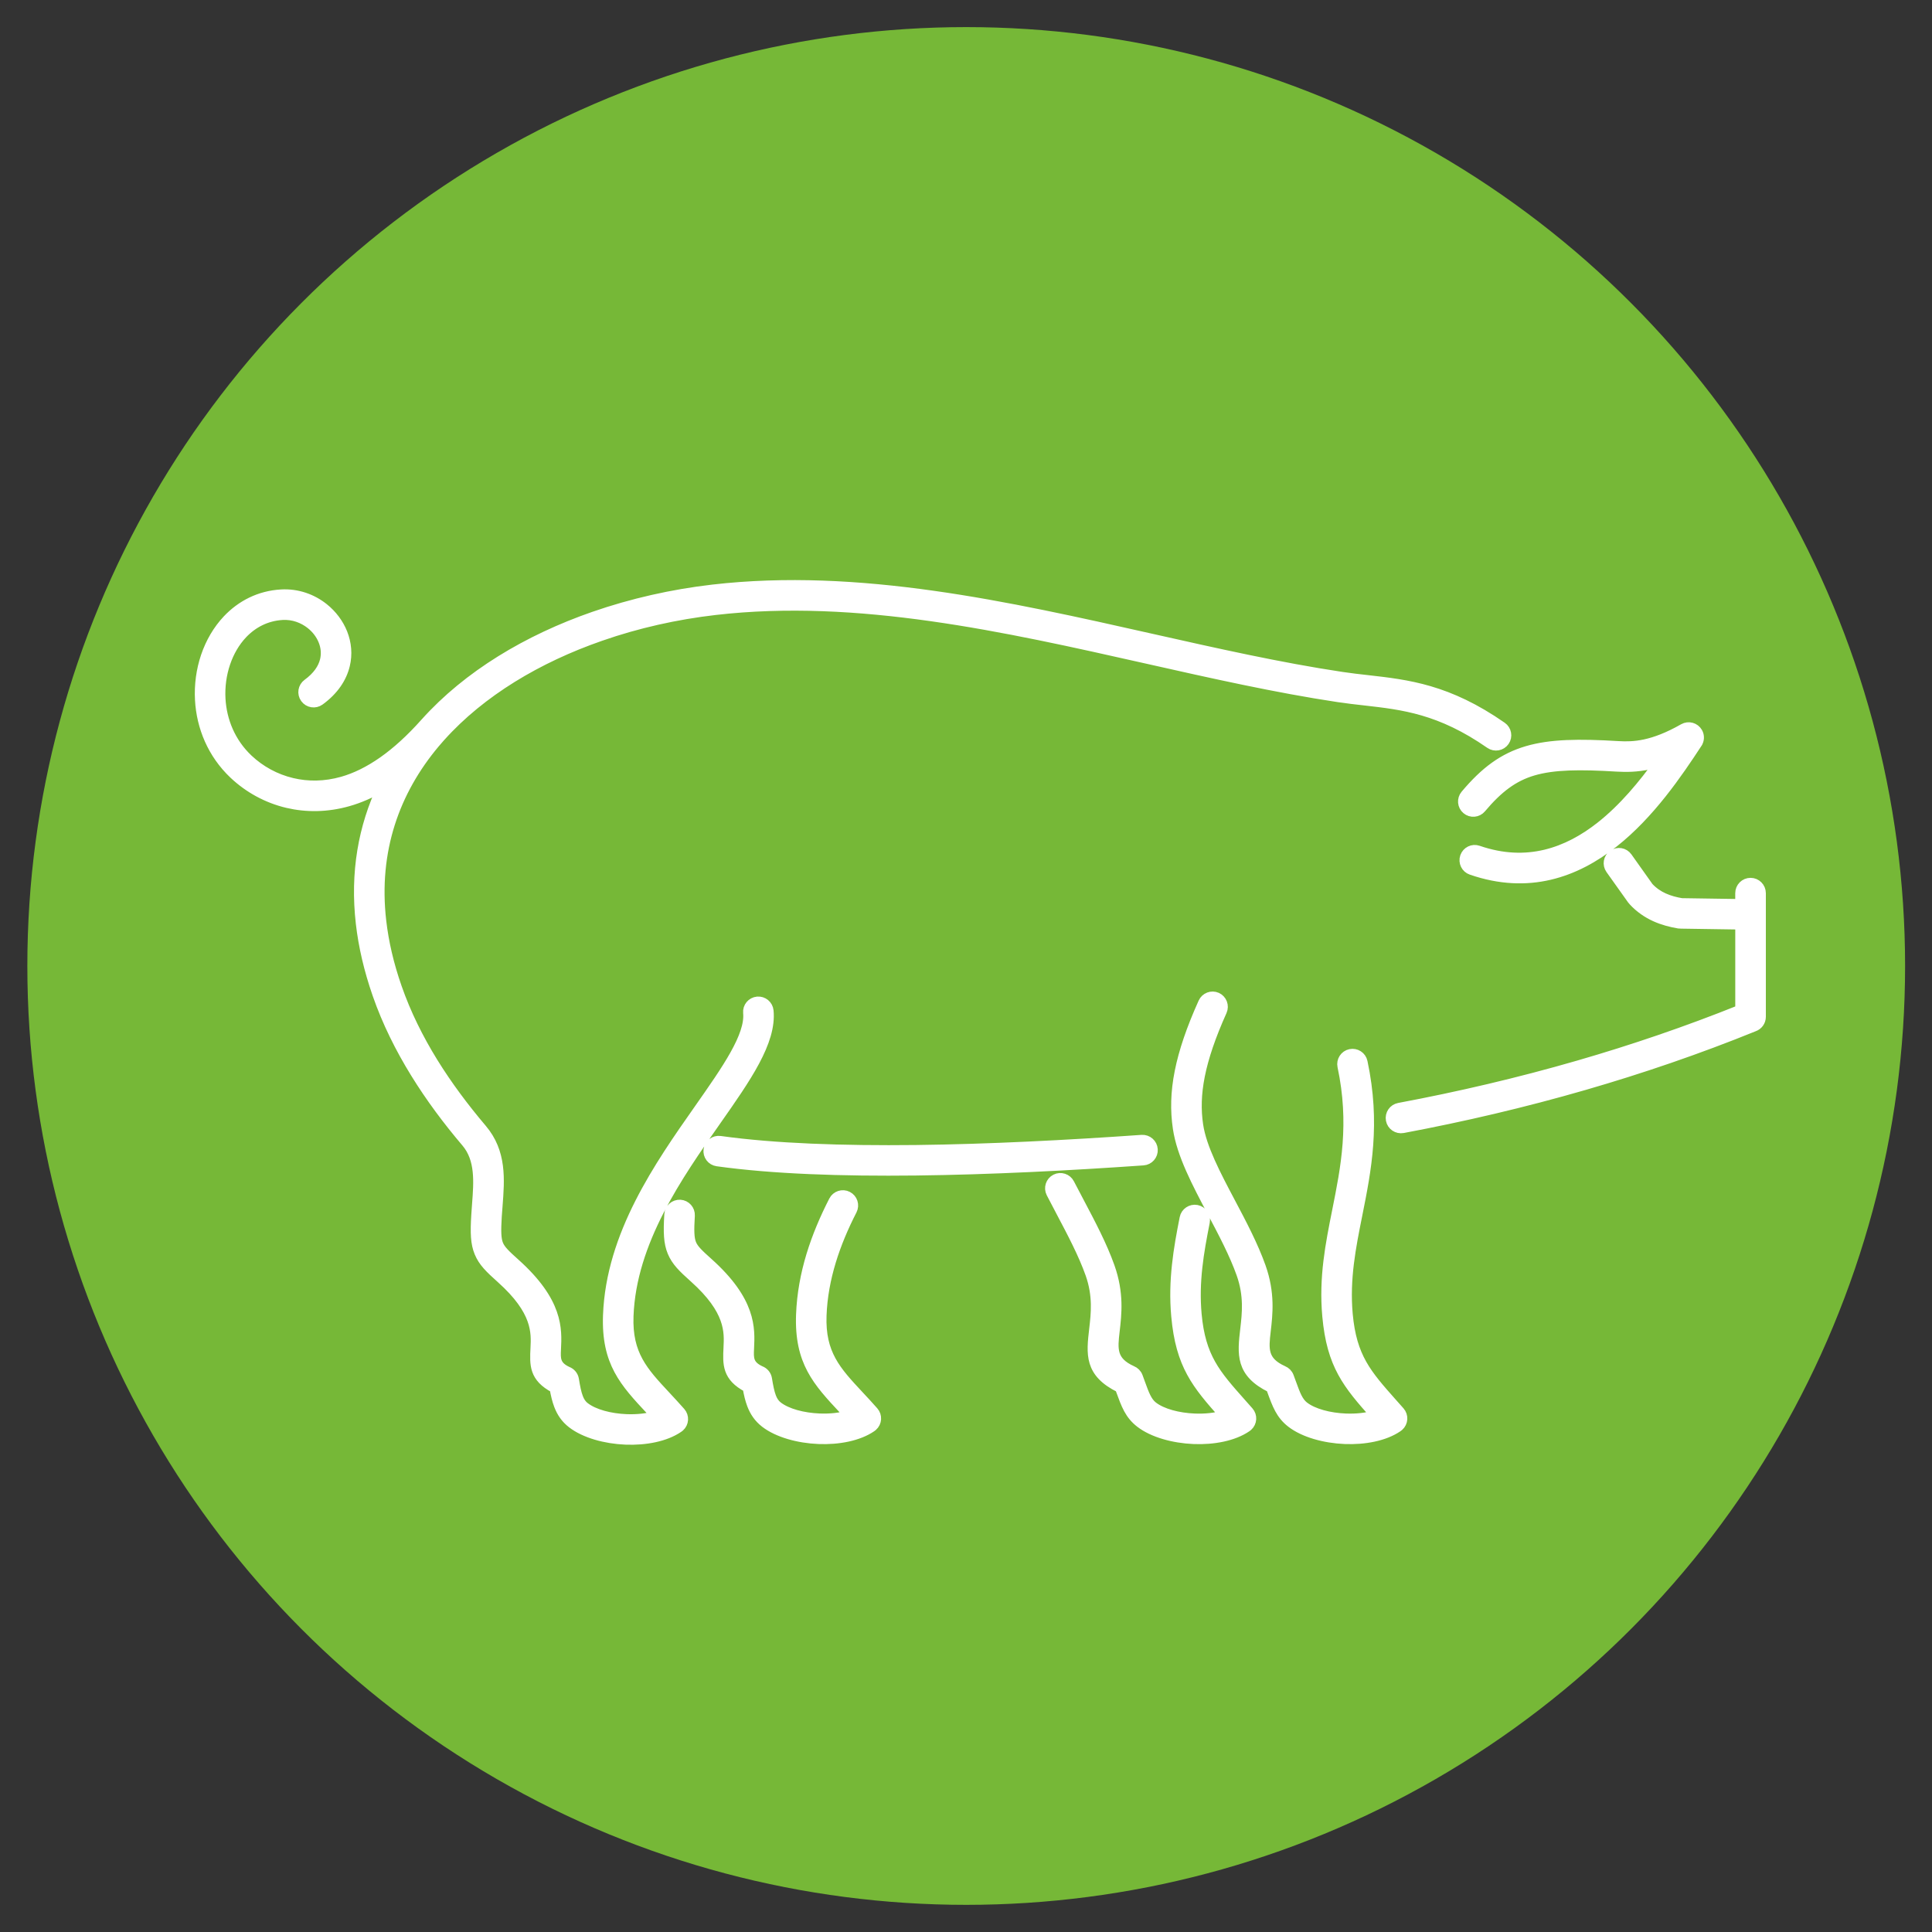
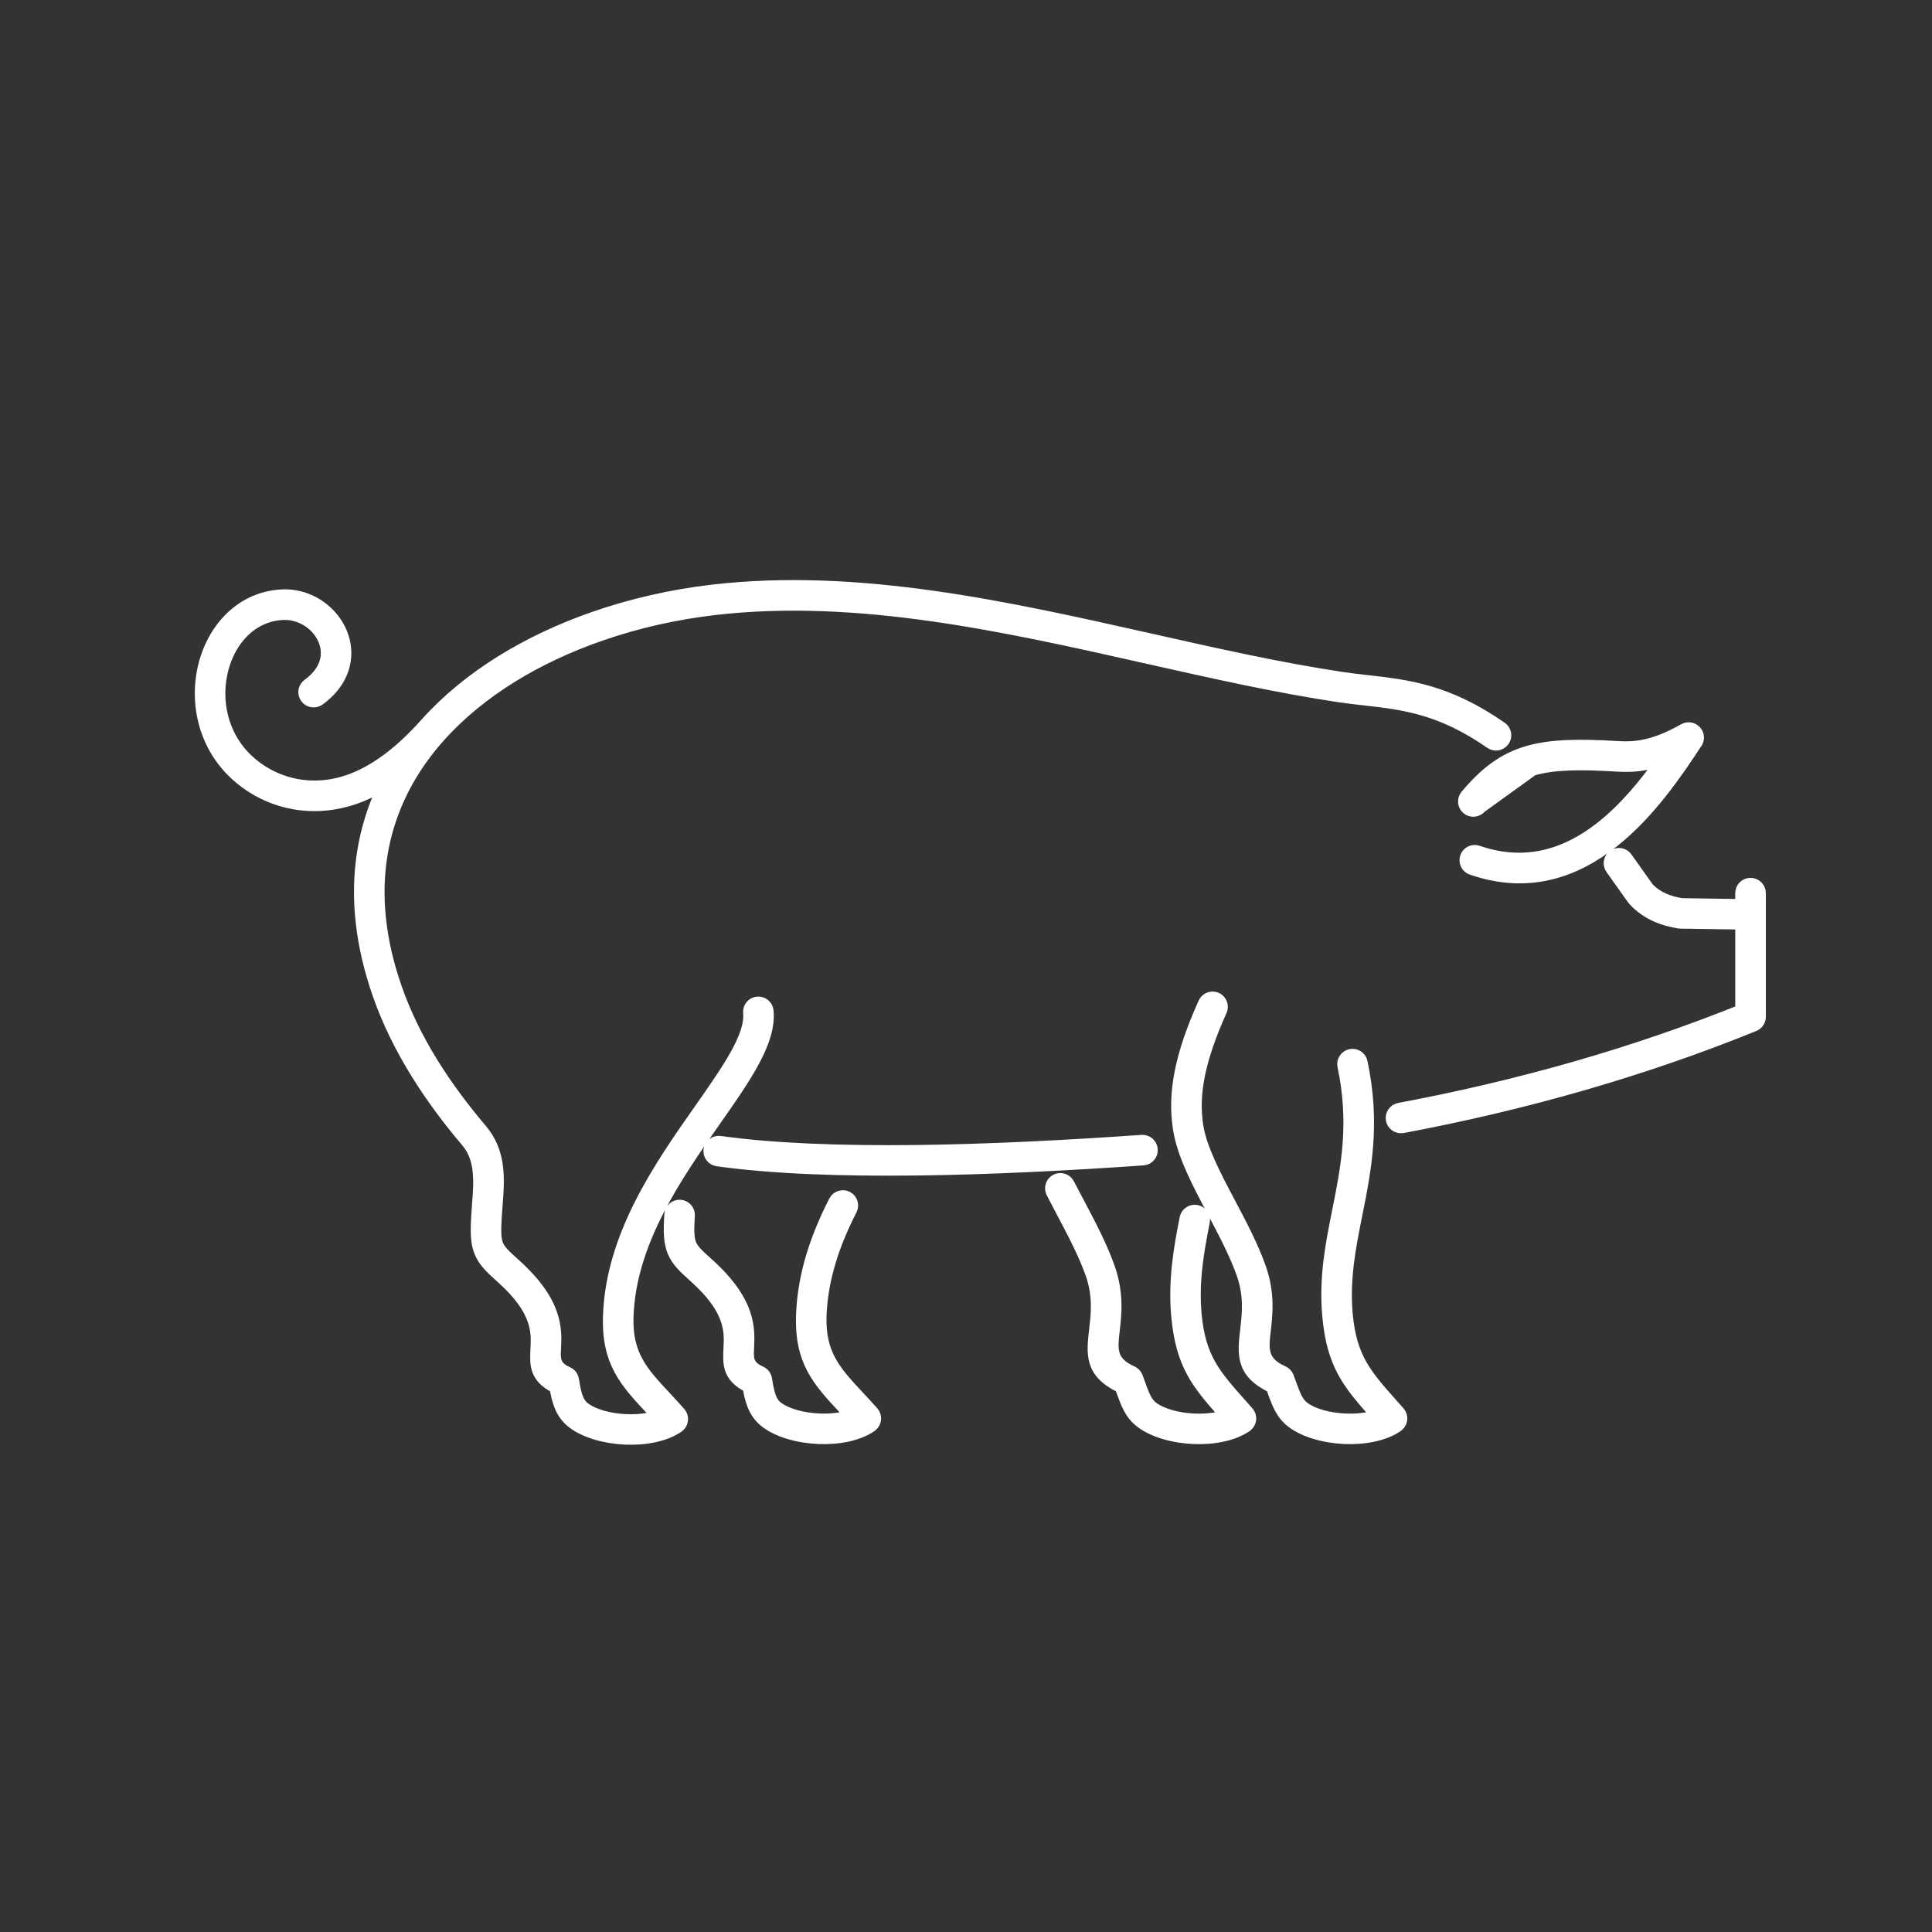
<svg xmlns="http://www.w3.org/2000/svg" version="1.1" id="Ebene_1" x="0px" y="0px" width="119.055px" height="119.055px" viewBox="0 0 119.055 119.055" enable-background="new 0 0 119.055 119.055" xml:space="preserve">
  <rect x="0" y="0" width="119.055" height="119.055" fill="#333333" stroke="none" />
-   <circle fill="#76B837" cx="59.541" cy="59.526" r="57.856" />
-   <path fill="#FFFFFF" stroke="#FFFFFF" stroke-width="0.6" stroke-miterlimit="10" d="M91.277,49.804  c-0.227,0.27-0.63,0.305-0.9,0.077c-0.271-0.228-0.306-0.629-0.079-0.901c1.216-1.447,2.337-2.278,3.816-2.713  c1.432-0.419,3.155-0.447,5.619-0.298c0.469,0.028,0.999,0.027,1.637-0.111c0.652-0.141,1.426-0.426,2.374-0.967  c0.308-0.175,0.699-0.066,0.874,0.241c0.123,0.216,0.106,0.474-0.021,0.666l0,0.001c-1.21,1.846-2.909,4.355-5.169,6.137  c-2.337,1.841-5.238,2.893-8.759,1.676c-0.333-0.112-0.511-0.476-0.397-0.812c0.116-0.335,0.479-0.513,0.813-0.396  c3.014,1.041,5.52,0.122,7.549-1.478c1.429-1.127,2.637-2.595,3.629-3.977c-0.218,0.066-0.426,0.121-0.624,0.164  c-0.778,0.167-1.417,0.169-1.983,0.137c-2.321-0.142-3.922-0.123-5.182,0.247C93.263,47.854,92.323,48.561,91.277,49.804  L91.277,49.804z M99.241,53.565c-0.205-0.289-0.138-0.688,0.151-0.892c0.289-0.206,0.688-0.14,0.894,0.148l1.311,1.847  c0.277,0.296,0.591,0.509,0.926,0.66c0.347,0.158,0.723,0.256,1.101,0.319l3.606,0.054v-0.663c0-0.355,0.287-0.643,0.643-0.643  c0.354,0,0.643,0.287,0.643,0.643v7.621c0,0.281-0.181,0.521-0.433,0.608c-3.44,1.396-6.934,2.59-10.44,3.605  c-3.748,1.084-7.496,1.958-11.194,2.652c-0.349,0.063-0.684-0.165-0.748-0.512c-0.066-0.35,0.164-0.685,0.511-0.75  c3.669-0.687,7.377-1.552,11.075-2.622c3.322-0.961,6.649-2.093,9.944-3.415v-5.245l-3.646-0.055c-0.041,0.002-0.084,0-0.125-0.006  c-0.491-0.082-0.988-0.21-1.469-0.429c-0.481-0.22-0.939-0.528-1.345-0.967c-0.028-0.027-0.052-0.057-0.075-0.089L99.241,53.565  L99.241,53.565z M82.717,65.706c-0.073-0.346,0.148-0.688,0.495-0.76c0.347-0.073,0.687,0.147,0.76,0.493  c0.806,3.793,0.233,6.649-0.318,9.407c-0.402,2.005-0.792,3.958-0.596,6.136c0.241,2.665,1.164,3.704,2.738,5.478l0.466,0.524  c0.234,0.266,0.209,0.672-0.058,0.906c-0.023,0.02-0.047,0.039-0.072,0.056c-0.813,0.557-2.046,0.788-3.259,0.739  c-1.252-0.051-2.518-0.403-3.299-1.004c-0.657-0.509-0.876-1.111-1.205-2.016l-0.05-0.142c-1.902-0.938-1.771-2.072-1.589-3.641  c0.106-0.923,0.237-2.041-0.239-3.384c-0.438-1.234-1.121-2.526-1.79-3.791c-0.957-1.809-1.886-3.566-2.127-5.18  c-0.163-1.088-0.142-2.212,0.112-3.483c0.247-1.243,0.716-2.627,1.452-4.263c0.145-0.323,0.522-0.468,0.846-0.325  c0.322,0.145,0.467,0.523,0.323,0.847c-0.691,1.539-1.131,2.834-1.361,3.988c-0.223,1.122-0.244,2.105-0.102,3.05  c0.21,1.397,1.088,3.061,1.992,4.768c0.692,1.308,1.397,2.644,1.866,3.963c0.574,1.622,0.425,2.901,0.303,3.956  c-0.125,1.086-0.215,1.858,1.062,2.433c0.162,0.066,0.297,0.196,0.363,0.372c0.079,0.212,0.112,0.305,0.145,0.395  c0.253,0.696,0.42,1.158,0.783,1.438c0.569,0.438,1.558,0.699,2.566,0.739c0.647,0.025,1.29-0.038,1.814-0.204  c-1.689-1.901-2.682-3.07-2.956-6.107c-0.214-2.378,0.194-4.41,0.611-6.499C82.921,71.961,83.467,69.236,82.717,65.706  L82.717,65.706z M72.991,75.058c0.068-0.347,0.406-0.573,0.754-0.507c0.348,0.067,0.575,0.405,0.506,0.753  c-0.185,0.936-0.359,1.862-0.459,2.791c-0.102,0.931-0.135,1.884-0.045,2.888c0.241,2.665,1.165,3.705,2.741,5.478l0.464,0.524  c0.236,0.266,0.208,0.672-0.057,0.906c-0.023,0.02-0.047,0.039-0.072,0.056c-0.813,0.557-2.047,0.788-3.258,0.739  c-1.252-0.051-2.52-0.403-3.3-1.004c-0.658-0.509-0.875-1.111-1.204-2.016l-0.051-0.142c-1.902-0.938-1.771-2.072-1.589-3.641  c0.107-0.923,0.237-2.041-0.238-3.384c-0.438-1.234-1.121-2.526-1.789-3.791c-0.189-0.358-0.377-0.714-0.624-1.193  c-0.16-0.313-0.035-0.7,0.279-0.86c0.315-0.161,0.701-0.035,0.861,0.278c0.156,0.304,0.386,0.738,0.618,1.177  c0.691,1.308,1.397,2.644,1.865,3.963c0.574,1.622,0.425,2.901,0.303,3.956c-0.125,1.086-0.215,1.858,1.061,2.433  c0.163,0.066,0.298,0.196,0.365,0.372l0.144,0.395c0.252,0.696,0.42,1.158,0.783,1.438c0.569,0.438,1.558,0.699,2.567,0.739  c0.647,0.025,1.289-0.038,1.814-0.204c-1.689-1.901-2.683-3.071-2.956-6.107c-0.1-1.104-0.064-2.137,0.044-3.134  C72.625,76.96,72.803,76.011,72.991,75.058L72.991,75.058z M70.362,70.233c0.353-0.022,0.659,0.245,0.682,0.599  c0.024,0.354-0.243,0.66-0.597,0.683c-4.576,0.32-9.427,0.57-14.002,0.623c-4.574,0.053-8.844-0.093-12.244-0.568  c-0.351-0.048-0.595-0.37-0.547-0.722c0.048-0.351,0.373-0.597,0.722-0.548c3.341,0.466,7.549,0.609,12.058,0.559  C60.942,70.806,65.778,70.555,70.362,70.233L70.362,70.233z M46.094,62.409c-0.034-0.351,0.226-0.663,0.578-0.696  c0.352-0.033,0.664,0.225,0.698,0.577c0.182,1.898-1.379,4.124-3.246,6.786c-2.35,3.351-5.215,7.435-5.385,12.023  c-0.088,2.373,0.896,3.429,2.282,4.915c0.3,0.323,0.618,0.666,0.92,1.008c0.235,0.267,0.208,0.672-0.057,0.906  c-0.023,0.021-0.048,0.038-0.073,0.055c-0.814,0.558-2.047,0.789-3.259,0.74c-1.252-0.051-2.519-0.404-3.299-1.005  c-0.399-0.308-0.647-0.675-0.819-1.127c-0.118-0.31-0.197-0.653-0.268-1.049c-1.265-0.67-1.228-1.437-1.176-2.47  c0.048-0.975,0.114-2.297-2.109-4.285c-0.703-0.629-1.109-1.02-1.35-1.603c-0.235-0.568-0.258-1.207-0.189-2.312  c0.016-0.267,0.031-0.461,0.046-0.656c0.107-1.387,0.215-2.787-0.665-3.823c-1.123-1.321-2.19-2.744-3.129-4.267  c-0.942-1.527-1.75-3.147-2.345-4.859c-0.528-1.518-0.862-2.973-1.022-4.362c-0.362-3.146,0.158-5.964,1.332-8.436  c-0.714,0.421-1.415,0.723-2.102,0.918c-1.307,0.373-2.584,0.377-3.751,0.102c-1.258-0.298-2.388-0.928-3.289-1.776  c-1.349-1.273-2.009-2.936-2.101-4.582c-0.052-0.923,0.076-1.844,0.361-2.687c0.289-0.85,0.74-1.627,1.333-2.256  c0.848-0.897,1.978-1.49,3.328-1.565c0.987-0.056,1.906,0.278,2.611,0.842c0.518,0.414,0.925,0.954,1.164,1.555  c0.243,0.616,0.312,1.297,0.147,1.973c-0.188,0.776-0.678,1.54-1.558,2.179c-0.287,0.208-0.688,0.144-0.896-0.144  s-0.145-0.687,0.143-0.896c0.612-0.445,0.947-0.947,1.067-1.441c0.098-0.408,0.056-0.821-0.094-1.197  c-0.155-0.393-0.424-0.747-0.77-1.023c-0.475-0.377-1.088-0.604-1.745-0.567c-0.997,0.057-1.833,0.497-2.465,1.166  c-0.463,0.491-0.819,1.107-1.05,1.789c-0.234,0.689-0.338,1.445-0.297,2.203c0.075,1.341,0.609,2.69,1.701,3.72  c0.74,0.696,1.668,1.212,2.707,1.458c0.962,0.229,2.019,0.223,3.104-0.086c0.801-0.229,1.634-0.632,2.498-1.239  c0.835-0.587,1.698-1.367,2.586-2.364l0.017-0.018c2.629-2.928,6.309-5.126,10.381-6.543c2.359-0.82,4.849-1.381,7.34-1.668  c8.977-1.034,18.153,1.032,27.011,3.024c3.988,0.896,7.912,1.78,11.735,2.355c0.556,0.083,1.075,0.144,1.592,0.2  c2.491,0.283,4.953,0.562,8.287,2.883c0.291,0.201,0.363,0.602,0.161,0.893c-0.203,0.29-0.602,0.362-0.894,0.16  c-3.07-2.137-5.368-2.396-7.694-2.661c-0.553-0.062-1.105-0.124-1.642-0.205c-3.828-0.576-7.794-1.468-11.826-2.375  c-8.75-1.97-17.817-4.008-26.584-2.998c-2.404,0.277-4.8,0.813-7.064,1.603c-3.877,1.347-7.37,3.428-9.848,6.188l-0.068,0.076  c-0.1,0.112-0.199,0.227-0.295,0.341c-2.461,2.931-3.799,6.602-3.297,10.955c0.15,1.303,0.462,2.666,0.958,4.086  c0.564,1.622,1.33,3.158,2.224,4.608c0.899,1.455,1.93,2.827,3.018,4.111c1.222,1.438,1.094,3.1,0.967,4.747  c-0.019,0.236-0.038,0.476-0.048,0.637c-0.055,0.906-0.048,1.402,0.096,1.749c0.137,0.332,0.457,0.634,1.017,1.136  c2.68,2.397,2.597,4.065,2.536,5.299c-0.03,0.597-0.051,1.032,0.698,1.377c0.208,0.078,0.37,0.263,0.408,0.498  c0.074,0.456,0.145,0.831,0.259,1.125c0.09,0.238,0.212,0.426,0.402,0.57c0.568,0.439,1.557,0.699,2.566,0.74  c0.644,0.024,1.281-0.038,1.805-0.203l-0.326-0.354c-1.597-1.712-2.731-2.93-2.623-5.834c0.184-4.974,3.168-9.226,5.616-12.716  C44.793,65.887,46.231,63.837,46.094,62.409L46.094,62.409z M51.372,73.993c0.161-0.315,0.547-0.439,0.86-0.278  c0.315,0.16,0.439,0.546,0.279,0.86c-0.519,1.011-0.967,2.061-1.297,3.146c-0.327,1.076-0.537,2.19-0.58,3.339  c-0.087,2.375,0.896,3.43,2.282,4.917c0.301,0.322,0.618,0.663,0.92,1.007c0.235,0.266,0.208,0.672-0.058,0.906  c-0.024,0.02-0.048,0.039-0.072,0.056c-0.813,0.557-2.047,0.788-3.258,0.739c-1.253-0.051-2.52-0.403-3.3-1.004  c-0.398-0.31-0.646-0.677-0.818-1.128c-0.118-0.309-0.197-0.654-0.268-1.049c-1.266-0.669-1.229-1.437-1.177-2.47  c0.049-0.976,0.114-2.298-2.108-4.285c-0.703-0.628-1.108-1.021-1.35-1.603c-0.235-0.568-0.258-1.208-0.19-2.312  c0.021-0.353,0.324-0.622,0.678-0.603c0.353,0.021,0.623,0.325,0.603,0.678c-0.056,0.906-0.049,1.404,0.095,1.749  c0.136,0.332,0.457,0.634,1.018,1.136c2.68,2.397,2.596,4.067,2.536,5.299c-0.03,0.598-0.052,1.033,0.696,1.378  c0.208,0.077,0.371,0.263,0.409,0.497c0.074,0.456,0.146,0.831,0.259,1.128c0.09,0.235,0.212,0.422,0.402,0.568  c0.568,0.438,1.557,0.699,2.566,0.739c0.645,0.025,1.282-0.038,1.806-0.202l-0.327-0.353c-1.597-1.712-2.731-2.931-2.623-5.836  c0.047-1.263,0.276-2.485,0.633-3.663C50.343,76.188,50.821,75.067,51.372,73.993L51.372,73.993z" />
+   <path fill="#FFFFFF" stroke="#FFFFFF" stroke-width="0.6" stroke-miterlimit="10" d="M91.277,49.804  c-0.227,0.27-0.63,0.305-0.9,0.077c-0.271-0.228-0.306-0.629-0.079-0.901c1.216-1.447,2.337-2.278,3.816-2.713  c1.432-0.419,3.155-0.447,5.619-0.298c0.469,0.028,0.999,0.027,1.637-0.111c0.652-0.141,1.426-0.426,2.374-0.967  c0.308-0.175,0.699-0.066,0.874,0.241c0.123,0.216,0.106,0.474-0.021,0.666l0,0.001c-1.21,1.846-2.909,4.355-5.169,6.137  c-2.337,1.841-5.238,2.893-8.759,1.676c-0.333-0.112-0.511-0.476-0.397-0.812c0.116-0.335,0.479-0.513,0.813-0.396  c3.014,1.041,5.52,0.122,7.549-1.478c1.429-1.127,2.637-2.595,3.629-3.977c-0.218,0.066-0.426,0.121-0.624,0.164  c-0.778,0.167-1.417,0.169-1.983,0.137c-2.321-0.142-3.922-0.123-5.182,0.247L91.277,49.804z M99.241,53.565c-0.205-0.289-0.138-0.688,0.151-0.892c0.289-0.206,0.688-0.14,0.894,0.148l1.311,1.847  c0.277,0.296,0.591,0.509,0.926,0.66c0.347,0.158,0.723,0.256,1.101,0.319l3.606,0.054v-0.663c0-0.355,0.287-0.643,0.643-0.643  c0.354,0,0.643,0.287,0.643,0.643v7.621c0,0.281-0.181,0.521-0.433,0.608c-3.44,1.396-6.934,2.59-10.44,3.605  c-3.748,1.084-7.496,1.958-11.194,2.652c-0.349,0.063-0.684-0.165-0.748-0.512c-0.066-0.35,0.164-0.685,0.511-0.75  c3.669-0.687,7.377-1.552,11.075-2.622c3.322-0.961,6.649-2.093,9.944-3.415v-5.245l-3.646-0.055c-0.041,0.002-0.084,0-0.125-0.006  c-0.491-0.082-0.988-0.21-1.469-0.429c-0.481-0.22-0.939-0.528-1.345-0.967c-0.028-0.027-0.052-0.057-0.075-0.089L99.241,53.565  L99.241,53.565z M82.717,65.706c-0.073-0.346,0.148-0.688,0.495-0.76c0.347-0.073,0.687,0.147,0.76,0.493  c0.806,3.793,0.233,6.649-0.318,9.407c-0.402,2.005-0.792,3.958-0.596,6.136c0.241,2.665,1.164,3.704,2.738,5.478l0.466,0.524  c0.234,0.266,0.209,0.672-0.058,0.906c-0.023,0.02-0.047,0.039-0.072,0.056c-0.813,0.557-2.046,0.788-3.259,0.739  c-1.252-0.051-2.518-0.403-3.299-1.004c-0.657-0.509-0.876-1.111-1.205-2.016l-0.05-0.142c-1.902-0.938-1.771-2.072-1.589-3.641  c0.106-0.923,0.237-2.041-0.239-3.384c-0.438-1.234-1.121-2.526-1.79-3.791c-0.957-1.809-1.886-3.566-2.127-5.18  c-0.163-1.088-0.142-2.212,0.112-3.483c0.247-1.243,0.716-2.627,1.452-4.263c0.145-0.323,0.522-0.468,0.846-0.325  c0.322,0.145,0.467,0.523,0.323,0.847c-0.691,1.539-1.131,2.834-1.361,3.988c-0.223,1.122-0.244,2.105-0.102,3.05  c0.21,1.397,1.088,3.061,1.992,4.768c0.692,1.308,1.397,2.644,1.866,3.963c0.574,1.622,0.425,2.901,0.303,3.956  c-0.125,1.086-0.215,1.858,1.062,2.433c0.162,0.066,0.297,0.196,0.363,0.372c0.079,0.212,0.112,0.305,0.145,0.395  c0.253,0.696,0.42,1.158,0.783,1.438c0.569,0.438,1.558,0.699,2.566,0.739c0.647,0.025,1.29-0.038,1.814-0.204  c-1.689-1.901-2.682-3.07-2.956-6.107c-0.214-2.378,0.194-4.41,0.611-6.499C82.921,71.961,83.467,69.236,82.717,65.706  L82.717,65.706z M72.991,75.058c0.068-0.347,0.406-0.573,0.754-0.507c0.348,0.067,0.575,0.405,0.506,0.753  c-0.185,0.936-0.359,1.862-0.459,2.791c-0.102,0.931-0.135,1.884-0.045,2.888c0.241,2.665,1.165,3.705,2.741,5.478l0.464,0.524  c0.236,0.266,0.208,0.672-0.057,0.906c-0.023,0.02-0.047,0.039-0.072,0.056c-0.813,0.557-2.047,0.788-3.258,0.739  c-1.252-0.051-2.52-0.403-3.3-1.004c-0.658-0.509-0.875-1.111-1.204-2.016l-0.051-0.142c-1.902-0.938-1.771-2.072-1.589-3.641  c0.107-0.923,0.237-2.041-0.238-3.384c-0.438-1.234-1.121-2.526-1.789-3.791c-0.189-0.358-0.377-0.714-0.624-1.193  c-0.16-0.313-0.035-0.7,0.279-0.86c0.315-0.161,0.701-0.035,0.861,0.278c0.156,0.304,0.386,0.738,0.618,1.177  c0.691,1.308,1.397,2.644,1.865,3.963c0.574,1.622,0.425,2.901,0.303,3.956c-0.125,1.086-0.215,1.858,1.061,2.433  c0.163,0.066,0.298,0.196,0.365,0.372l0.144,0.395c0.252,0.696,0.42,1.158,0.783,1.438c0.569,0.438,1.558,0.699,2.567,0.739  c0.647,0.025,1.289-0.038,1.814-0.204c-1.689-1.901-2.683-3.071-2.956-6.107c-0.1-1.104-0.064-2.137,0.044-3.134  C72.625,76.96,72.803,76.011,72.991,75.058L72.991,75.058z M70.362,70.233c0.353-0.022,0.659,0.245,0.682,0.599  c0.024,0.354-0.243,0.66-0.597,0.683c-4.576,0.32-9.427,0.57-14.002,0.623c-4.574,0.053-8.844-0.093-12.244-0.568  c-0.351-0.048-0.595-0.37-0.547-0.722c0.048-0.351,0.373-0.597,0.722-0.548c3.341,0.466,7.549,0.609,12.058,0.559  C60.942,70.806,65.778,70.555,70.362,70.233L70.362,70.233z M46.094,62.409c-0.034-0.351,0.226-0.663,0.578-0.696  c0.352-0.033,0.664,0.225,0.698,0.577c0.182,1.898-1.379,4.124-3.246,6.786c-2.35,3.351-5.215,7.435-5.385,12.023  c-0.088,2.373,0.896,3.429,2.282,4.915c0.3,0.323,0.618,0.666,0.92,1.008c0.235,0.267,0.208,0.672-0.057,0.906  c-0.023,0.021-0.048,0.038-0.073,0.055c-0.814,0.558-2.047,0.789-3.259,0.74c-1.252-0.051-2.519-0.404-3.299-1.005  c-0.399-0.308-0.647-0.675-0.819-1.127c-0.118-0.31-0.197-0.653-0.268-1.049c-1.265-0.67-1.228-1.437-1.176-2.47  c0.048-0.975,0.114-2.297-2.109-4.285c-0.703-0.629-1.109-1.02-1.35-1.603c-0.235-0.568-0.258-1.207-0.189-2.312  c0.016-0.267,0.031-0.461,0.046-0.656c0.107-1.387,0.215-2.787-0.665-3.823c-1.123-1.321-2.19-2.744-3.129-4.267  c-0.942-1.527-1.75-3.147-2.345-4.859c-0.528-1.518-0.862-2.973-1.022-4.362c-0.362-3.146,0.158-5.964,1.332-8.436  c-0.714,0.421-1.415,0.723-2.102,0.918c-1.307,0.373-2.584,0.377-3.751,0.102c-1.258-0.298-2.388-0.928-3.289-1.776  c-1.349-1.273-2.009-2.936-2.101-4.582c-0.052-0.923,0.076-1.844,0.361-2.687c0.289-0.85,0.74-1.627,1.333-2.256  c0.848-0.897,1.978-1.49,3.328-1.565c0.987-0.056,1.906,0.278,2.611,0.842c0.518,0.414,0.925,0.954,1.164,1.555  c0.243,0.616,0.312,1.297,0.147,1.973c-0.188,0.776-0.678,1.54-1.558,2.179c-0.287,0.208-0.688,0.144-0.896-0.144  s-0.145-0.687,0.143-0.896c0.612-0.445,0.947-0.947,1.067-1.441c0.098-0.408,0.056-0.821-0.094-1.197  c-0.155-0.393-0.424-0.747-0.77-1.023c-0.475-0.377-1.088-0.604-1.745-0.567c-0.997,0.057-1.833,0.497-2.465,1.166  c-0.463,0.491-0.819,1.107-1.05,1.789c-0.234,0.689-0.338,1.445-0.297,2.203c0.075,1.341,0.609,2.69,1.701,3.72  c0.74,0.696,1.668,1.212,2.707,1.458c0.962,0.229,2.019,0.223,3.104-0.086c0.801-0.229,1.634-0.632,2.498-1.239  c0.835-0.587,1.698-1.367,2.586-2.364l0.017-0.018c2.629-2.928,6.309-5.126,10.381-6.543c2.359-0.82,4.849-1.381,7.34-1.668  c8.977-1.034,18.153,1.032,27.011,3.024c3.988,0.896,7.912,1.78,11.735,2.355c0.556,0.083,1.075,0.144,1.592,0.2  c2.491,0.283,4.953,0.562,8.287,2.883c0.291,0.201,0.363,0.602,0.161,0.893c-0.203,0.29-0.602,0.362-0.894,0.16  c-3.07-2.137-5.368-2.396-7.694-2.661c-0.553-0.062-1.105-0.124-1.642-0.205c-3.828-0.576-7.794-1.468-11.826-2.375  c-8.75-1.97-17.817-4.008-26.584-2.998c-2.404,0.277-4.8,0.813-7.064,1.603c-3.877,1.347-7.37,3.428-9.848,6.188l-0.068,0.076  c-0.1,0.112-0.199,0.227-0.295,0.341c-2.461,2.931-3.799,6.602-3.297,10.955c0.15,1.303,0.462,2.666,0.958,4.086  c0.564,1.622,1.33,3.158,2.224,4.608c0.899,1.455,1.93,2.827,3.018,4.111c1.222,1.438,1.094,3.1,0.967,4.747  c-0.019,0.236-0.038,0.476-0.048,0.637c-0.055,0.906-0.048,1.402,0.096,1.749c0.137,0.332,0.457,0.634,1.017,1.136  c2.68,2.397,2.597,4.065,2.536,5.299c-0.03,0.597-0.051,1.032,0.698,1.377c0.208,0.078,0.37,0.263,0.408,0.498  c0.074,0.456,0.145,0.831,0.259,1.125c0.09,0.238,0.212,0.426,0.402,0.57c0.568,0.439,1.557,0.699,2.566,0.74  c0.644,0.024,1.281-0.038,1.805-0.203l-0.326-0.354c-1.597-1.712-2.731-2.93-2.623-5.834c0.184-4.974,3.168-9.226,5.616-12.716  C44.793,65.887,46.231,63.837,46.094,62.409L46.094,62.409z M51.372,73.993c0.161-0.315,0.547-0.439,0.86-0.278  c0.315,0.16,0.439,0.546,0.279,0.86c-0.519,1.011-0.967,2.061-1.297,3.146c-0.327,1.076-0.537,2.19-0.58,3.339  c-0.087,2.375,0.896,3.43,2.282,4.917c0.301,0.322,0.618,0.663,0.92,1.007c0.235,0.266,0.208,0.672-0.058,0.906  c-0.024,0.02-0.048,0.039-0.072,0.056c-0.813,0.557-2.047,0.788-3.258,0.739c-1.253-0.051-2.52-0.403-3.3-1.004  c-0.398-0.31-0.646-0.677-0.818-1.128c-0.118-0.309-0.197-0.654-0.268-1.049c-1.266-0.669-1.229-1.437-1.177-2.47  c0.049-0.976,0.114-2.298-2.108-4.285c-0.703-0.628-1.108-1.021-1.35-1.603c-0.235-0.568-0.258-1.208-0.19-2.312  c0.021-0.353,0.324-0.622,0.678-0.603c0.353,0.021,0.623,0.325,0.603,0.678c-0.056,0.906-0.049,1.404,0.095,1.749  c0.136,0.332,0.457,0.634,1.018,1.136c2.68,2.397,2.596,4.067,2.536,5.299c-0.03,0.598-0.052,1.033,0.696,1.378  c0.208,0.077,0.371,0.263,0.409,0.497c0.074,0.456,0.146,0.831,0.259,1.128c0.09,0.235,0.212,0.422,0.402,0.568  c0.568,0.438,1.557,0.699,2.566,0.739c0.645,0.025,1.282-0.038,1.806-0.202l-0.327-0.353c-1.597-1.712-2.731-2.931-2.623-5.836  c0.047-1.263,0.276-2.485,0.633-3.663C50.343,76.188,50.821,75.067,51.372,73.993L51.372,73.993z" />
</svg>